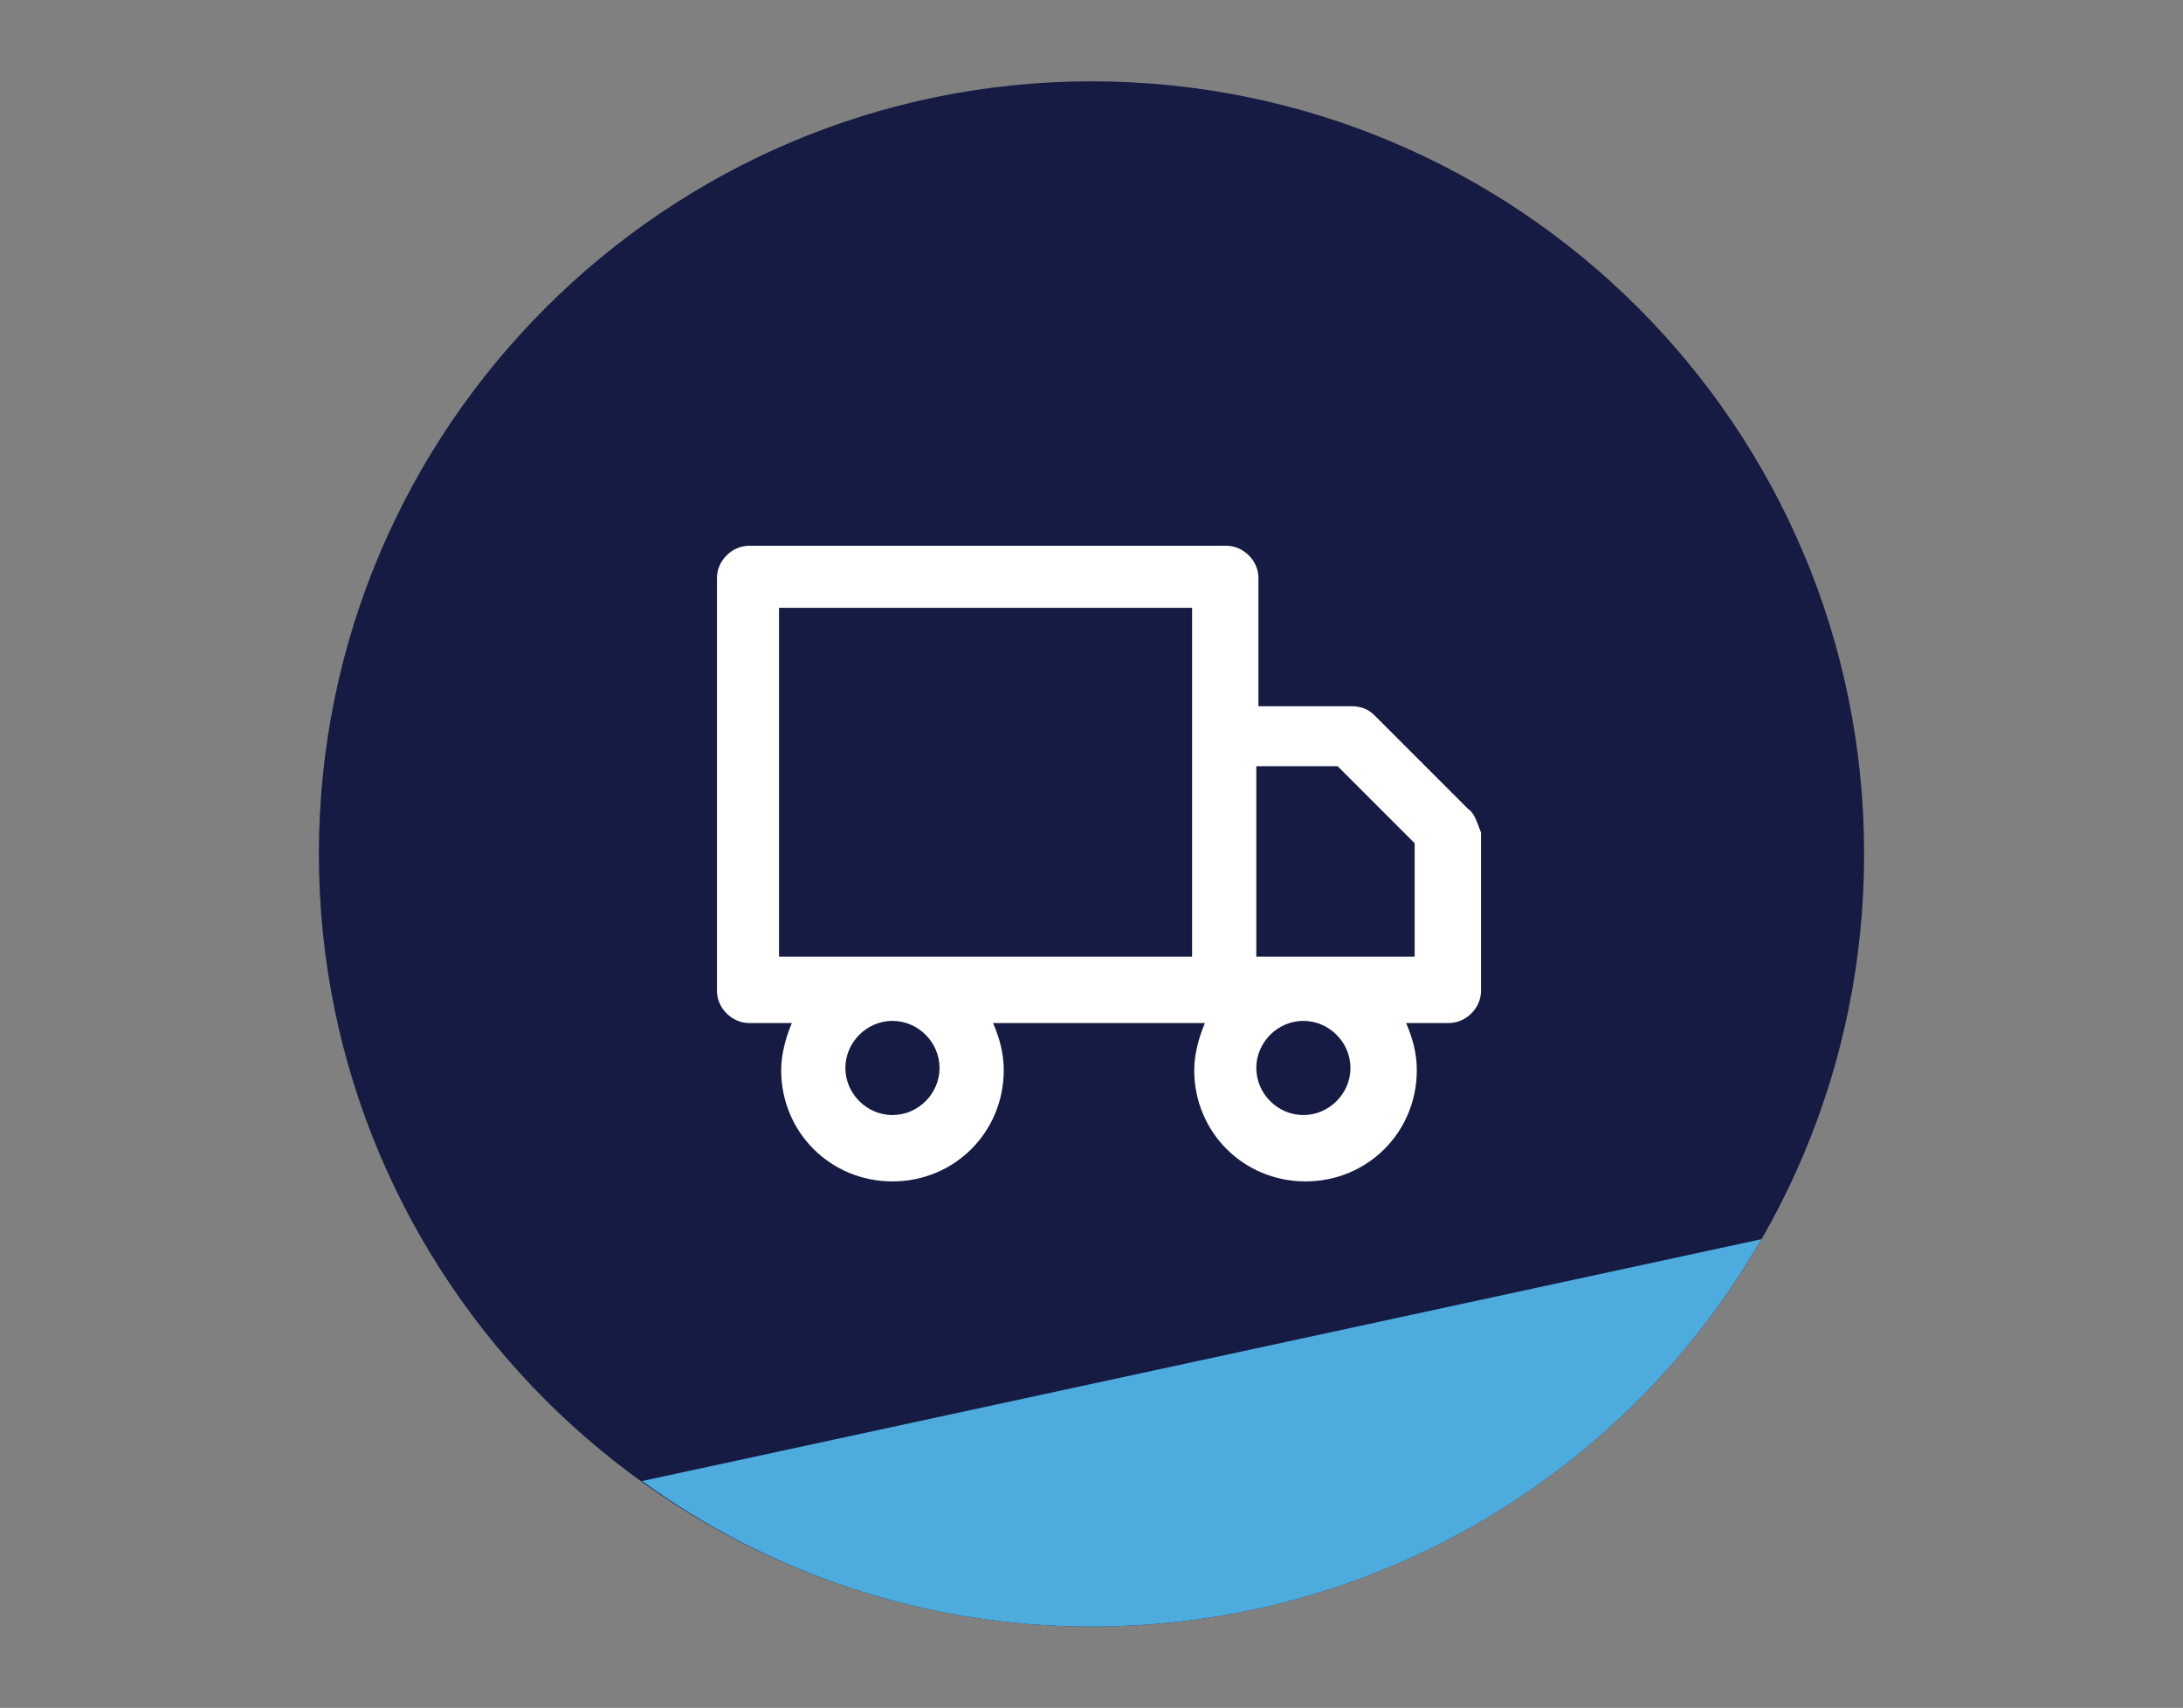
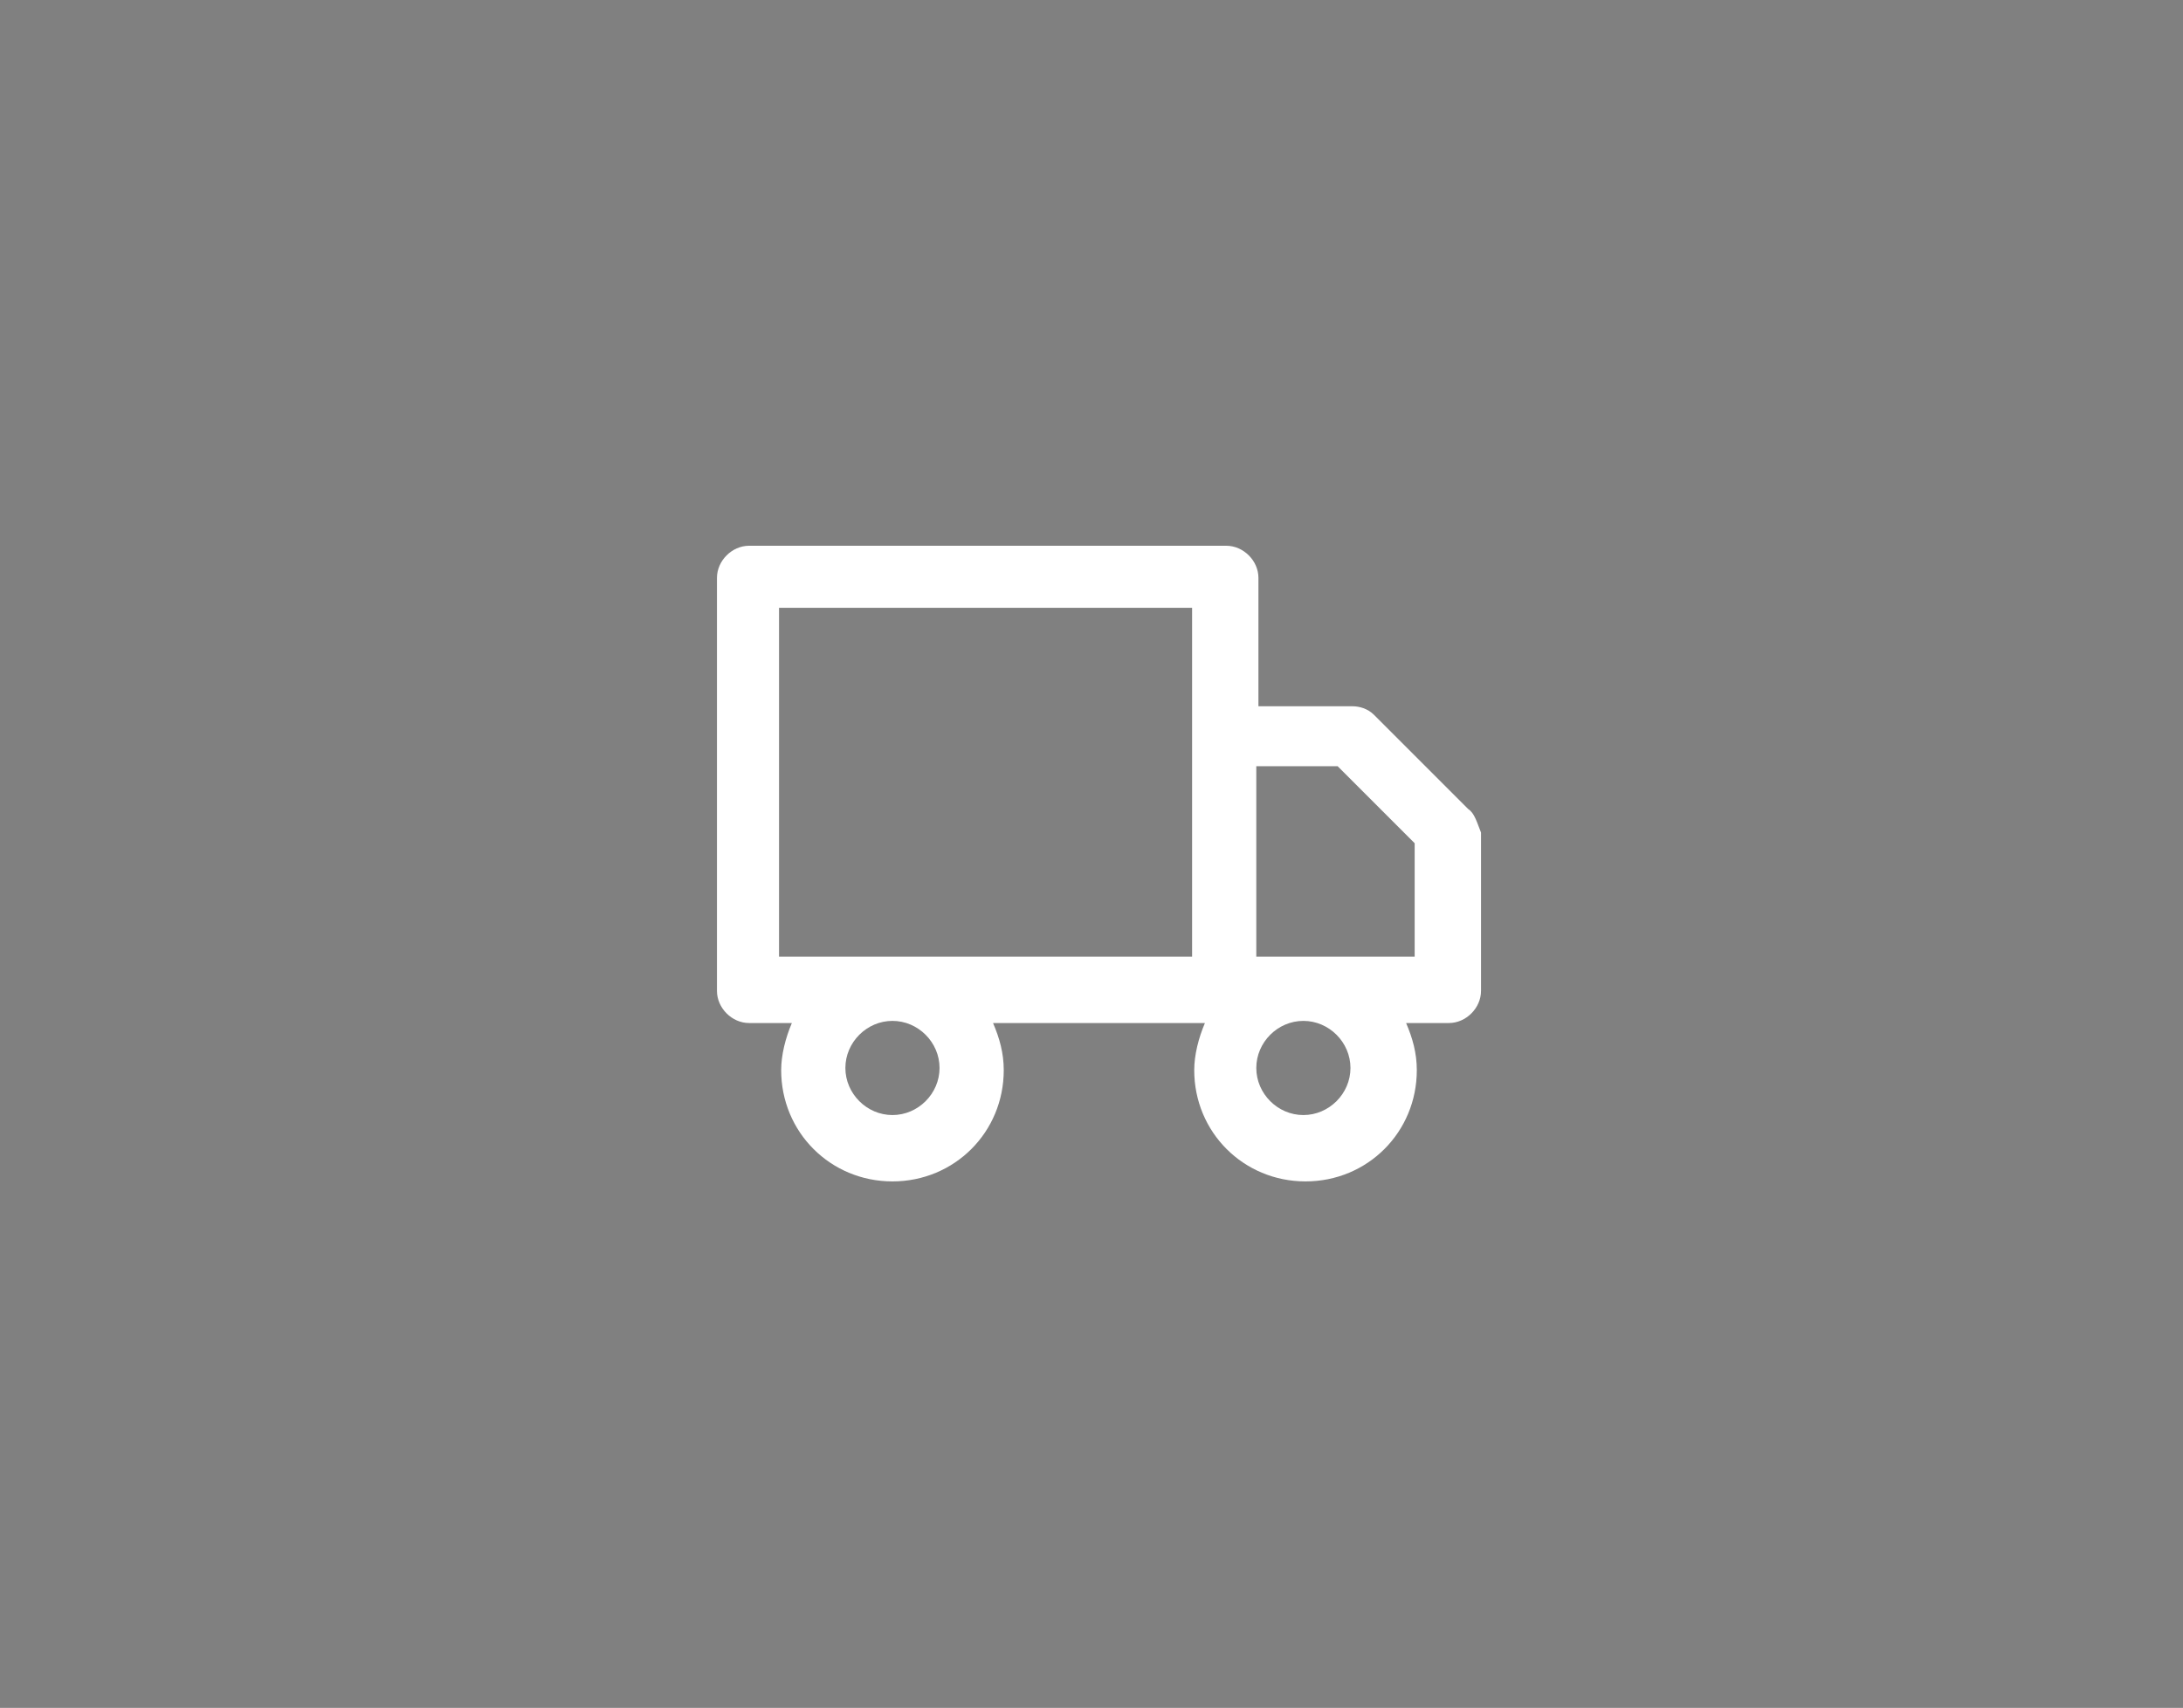
<svg xmlns="http://www.w3.org/2000/svg" version="1.1" id="Livello_1" x="0px" y="0px" viewBox="0 0 102 79.8" style="enable-background:new 0 0 102 79.8;" xml:space="preserve">
  <rect x="0" y="0" width="102" height="79.8" fill="#808080" stroke="none" />
  <style type="text/css">
	.st0{fill:#151B42;}
	.st1{fill:#FFFFFF;}
	.st2{fill:#4EABDD;}
</style>
-   <path class="st0" d="M51,3.8c19.9,0,36.1,16.1,36.1,36.1S70.9,76,51,76S14.9,59.8,14.9,39.9c0,0,0,0,0,0C14.9,20,31.1,3.8,51,3.8z" />
  <path class="st1" d="M68.6,37.8l-4.4-4.4c-0.3-0.3-0.7-0.4-1-0.4h-4.4V27c0-0.8-0.7-1.5-1.5-1.5c0,0,0,0,0,0H35  c-0.8,0-1.5,0.7-1.5,1.5v19.3c0,0.8,0.7,1.5,1.5,1.5h2c-0.3,0.7-0.5,1.5-0.5,2.2c0,2.9,2.3,5.2,5.2,5.2c2.9,0,5.2-2.3,5.2-5.2  c0-0.8-0.2-1.5-0.5-2.2h9.9c-0.3,0.7-0.5,1.5-0.5,2.2c0,2.9,2.3,5.2,5.2,5.2c2.9,0,5.2-2.3,5.2-5.2c0,0,0,0,0,0  c0-0.8-0.2-1.5-0.5-2.2h2c0.8,0,1.5-0.7,1.5-1.5c0,0,0,0,0,0v-7.4C69,38.4,68.9,38,68.6,37.8z M36.4,28.4h19.3v16.3H36.4V28.4z   M43.9,49.9c0,1.2-1,2.2-2.2,2.2s-2.2-1-2.2-2.2s1-2.2,2.2-2.2C42.9,47.7,43.9,48.7,43.9,49.9z M63.1,49.9c0,1.2-1,2.2-2.2,2.2  s-2.2-1-2.2-2.2s1-2.2,2.2-2.2C62.1,47.7,63.1,48.7,63.1,49.9z M66.1,44.7h-7.4v-8.9h3.8l3.6,3.6V44.7z" />
-   <path class="st2" d="M30,69.2c5.9,4.3,13.2,6.8,21,6.8c13.4,0,25.1-7.3,31.3-18.1L30,69.2z" />
</svg>